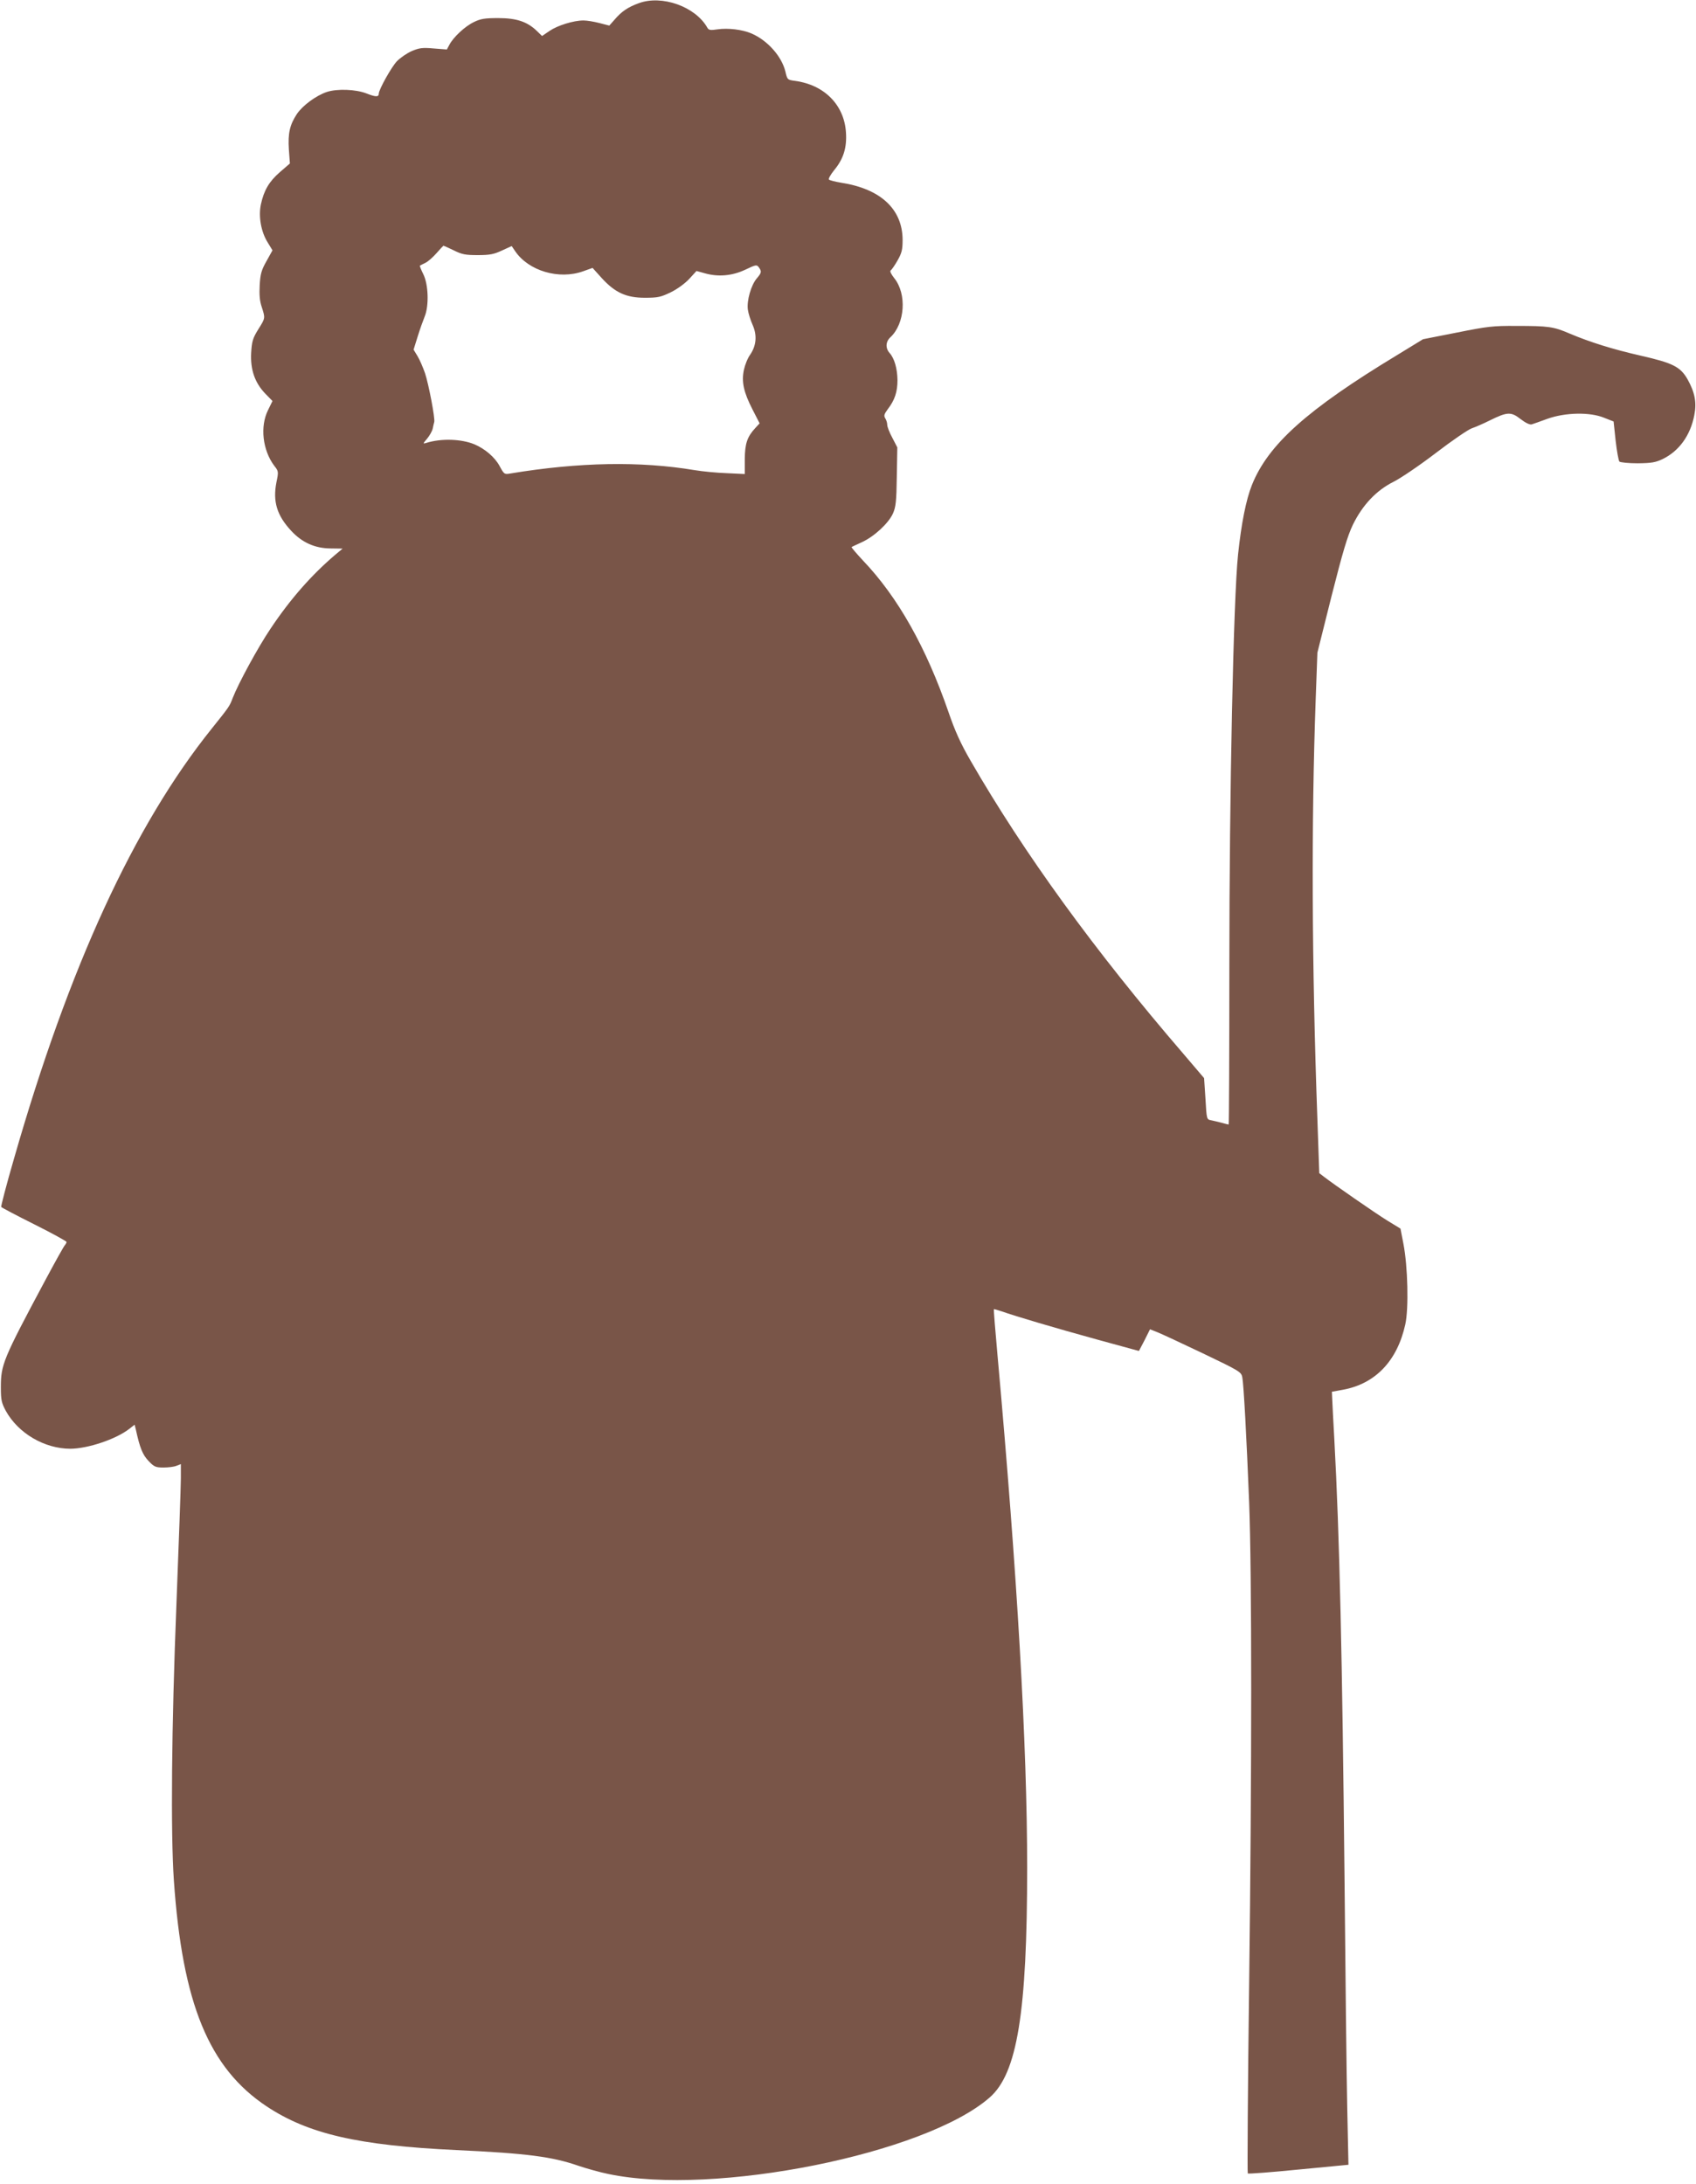
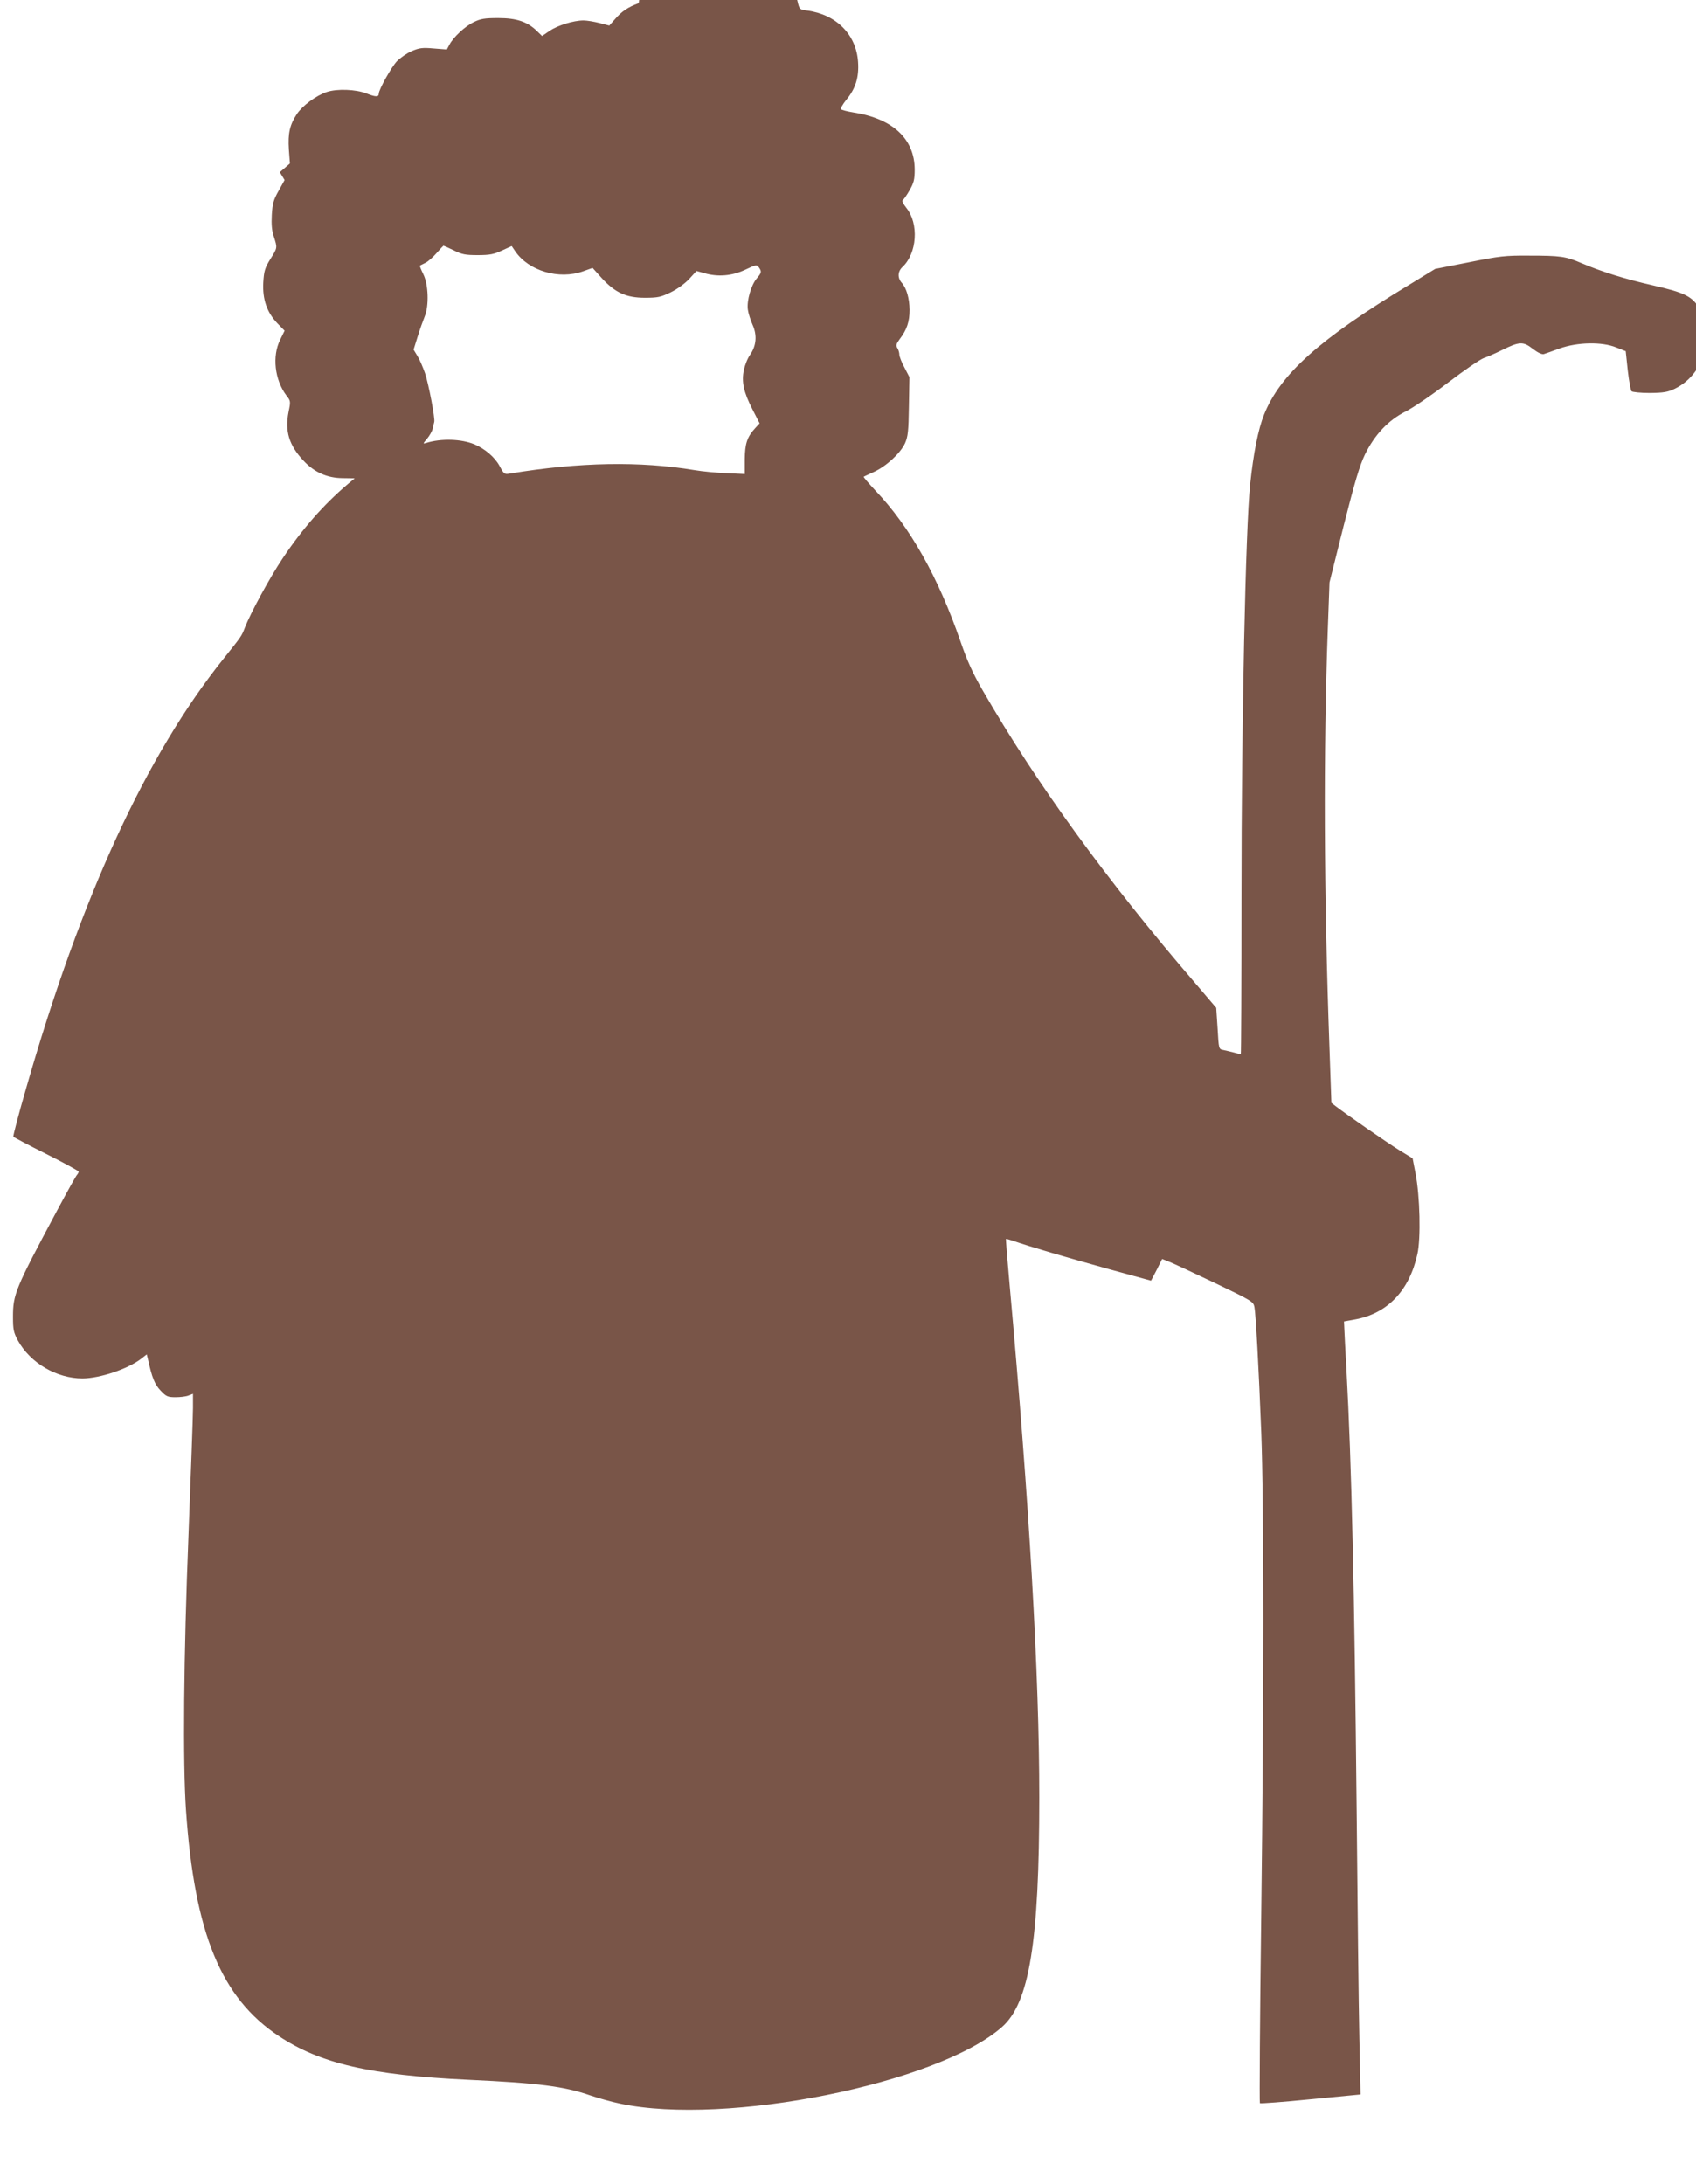
<svg xmlns="http://www.w3.org/2000/svg" version="1.0" width="994pt" height="1280pt" viewBox="0 0 994 1280" preserveAspectRatio="xMidYMid meet">
  <g transform="translate(0,1280) scale(0.1,-0.1)" fill="#795548" stroke="none">
-     <path d="M3743 12781 c-63 -23 -100 -48 -141 -96 l-31 -35 -58 15 c-31 8 -73 15 -93 15 -59 0 -152 -29 -199 -61 l-44 -30 -31 30 c-56 54 -119 75 -226 75 -79 0 -103 -4 -142 -23 -53 -25 -121 -89 -144 -133 l-15 -28 -77 6 c-67 6 -85 3 -128 -15 -28 -12 -67 -39 -87 -59 -32 -33 -107 -167 -107 -191 0 -20 -18 -20 -71 1 -63 25 -173 29 -234 9 -64 -22 -141 -79 -175 -129 -42 -64 -53 -113 -47 -208 l6 -82 -59 -51 c-63 -55 -93 -106 -111 -189 -15 -71 1 -161 40 -223 l28 -46 -35 -63 c-30 -53 -36 -75 -40 -141 -3 -56 0 -93 12 -128 21 -66 22 -64 -21 -132 -32 -52 -37 -70 -41 -137 -5 -98 21 -174 82 -238 l43 -44 -26 -53 c-48 -96 -32 -235 36 -326 26 -33 26 -35 13 -98 -22 -112 3 -194 87 -284 64 -69 139 -102 229 -103 l72 -1 -42 -35 c-140 -119 -265 -261 -381 -435 -74 -110 -188 -320 -221 -405 -19 -50 -20 -51 -124 -181 -455 -567 -836 -1395 -1158 -2519 -44 -151 -77 -279 -75 -283 3 -4 90 -50 194 -102 104 -52 189 -99 189 -103 0 -4 -4 -12 -9 -18 -6 -5 -58 -99 -117 -209 -247 -462 -259 -492 -259 -625 0 -75 4 -91 29 -138 73 -132 227 -222 379 -222 102 1 265 55 344 116 l32 25 7 -28 c24 -110 40 -148 74 -184 33 -35 42 -39 88 -39 28 0 62 4 76 10 l26 10 0 -83 c0 -45 -12 -377 -26 -737 -29 -725 -34 -1342 -15 -1620 50 -721 205 -1099 544 -1324 243 -161 535 -229 1112 -256 413 -19 563 -39 715 -92 47 -16 126 -38 175 -48 620 -131 1857 117 2235 448 162 141 220 499 220 1347 0 720 -58 1720 -174 3005 -13 146 -23 266 -21 268 1 1 22 -5 46 -13 82 -29 312 -97 559 -165 l245 -67 33 63 32 64 43 -17 c23 -9 143 -65 267 -124 217 -104 225 -109 231 -141 8 -40 25 -353 40 -733 16 -411 16 -1568 0 -2823 -8 -606 -11 -1105 -8 -1109 4 -3 138 7 298 23 l292 28 -7 331 c-4 181 -11 787 -16 1345 -13 1296 -29 2009 -60 2580 -6 102 -11 205 -12 229 l-2 45 66 12 c189 35 317 169 364 382 21 93 15 341 -11 474 l-17 88 -77 47 c-71 44 -315 213 -373 258 l-26 20 -11 315 c-33 915 -36 1741 -10 2460 l10 275 83 332 c66 260 93 351 125 418 57 116 137 201 239 252 42 21 154 97 248 169 94 72 189 137 210 144 21 7 69 28 105 46 103 51 125 52 181 8 30 -23 54 -34 65 -31 10 3 52 18 93 33 104 37 248 40 331 6 l56 -22 12 -113 c7 -61 17 -116 22 -122 6 -5 54 -10 107 -10 82 1 105 5 147 25 96 47 162 138 185 257 15 75 3 134 -40 211 -42 73 -87 95 -271 137 -167 38 -301 80 -419 130 -95 41 -125 45 -312 45 -139 1 -170 -3 -350 -39 l-198 -39 -152 -93 c-527 -319 -756 -524 -851 -762 -34 -85 -62 -226 -81 -407 -27 -259 -51 -1396 -51 -2412 0 -511 -2 -928 -4 -928 -2 0 -20 4 -40 10 -20 5 -48 12 -63 15 -26 5 -26 5 -33 126 l-8 121 -121 142 c-521 605 -935 1176 -1247 1717 -59 102 -92 175 -130 286 -131 379 -296 673 -501 888 -39 42 -69 77 -67 79 2 2 29 14 59 28 73 33 157 111 183 168 17 38 21 70 23 217 l3 171 -29 56 c-17 31 -30 65 -30 76 0 11 -5 29 -12 39 -9 15 -6 24 15 53 41 53 57 102 57 170 -1 68 -18 128 -46 159 -25 28 -24 66 4 92 86 80 98 254 23 347 -18 23 -27 41 -21 45 6 4 24 30 40 58 25 44 30 63 30 122 -1 179 -128 298 -359 334 -36 6 -68 14 -73 19 -4 4 10 29 31 55 54 65 75 131 69 221 -10 161 -127 279 -298 302 -45 6 -46 7 -57 55 -22 89 -104 182 -199 223 -54 23 -137 33 -199 24 -40 -6 -51 -5 -59 9 -69 124 -267 195 -403 144z m-1084 -1448 c48 -24 68 -28 141 -28 71 0 95 5 142 27 l57 26 21 -31 c79 -115 256 -167 397 -117 l56 20 54 -60 c78 -85 143 -115 253 -115 76 0 93 4 151 32 39 19 84 52 109 79 l42 46 47 -13 c79 -23 161 -16 238 20 63 30 68 31 80 15 18 -25 17 -32 -12 -66 -33 -39 -59 -130 -52 -182 3 -23 16 -63 28 -90 27 -61 22 -121 -14 -174 -15 -20 -31 -61 -37 -89 -15 -70 -2 -131 51 -234 l41 -80 -25 -27 c-48 -52 -61 -91 -62 -183 l0 -87 -105 5 c-58 2 -143 10 -190 18 -318 53 -675 47 -1080 -20 -34 -6 -36 -4 -62 44 -28 52 -86 101 -147 127 -77 32 -196 36 -284 8 -19 -6 -19 -4 6 25 15 18 30 45 33 59 3 15 7 32 9 39 6 19 -32 219 -54 286 -12 34 -31 79 -44 100 l-23 38 24 77 c13 42 32 95 41 117 26 63 22 188 -8 248 -13 26 -22 49 -20 50 2 2 17 9 33 17 16 8 45 34 65 57 20 23 38 42 40 43 2 0 29 -12 60 -27z" />
+     <path d="M3743 12781 c-63 -23 -100 -48 -141 -96 l-31 -35 -58 15 c-31 8 -73 15 -93 15 -59 0 -152 -29 -199 -61 l-44 -30 -31 30 c-56 54 -119 75 -226 75 -79 0 -103 -4 -142 -23 -53 -25 -121 -89 -144 -133 l-15 -28 -77 6 c-67 6 -85 3 -128 -15 -28 -12 -67 -39 -87 -59 -32 -33 -107 -167 -107 -191 0 -20 -18 -20 -71 1 -63 25 -173 29 -234 9 -64 -22 -141 -79 -175 -129 -42 -64 -53 -113 -47 -208 l6 -82 -59 -51 l28 -46 -35 -63 c-30 -53 -36 -75 -40 -141 -3 -56 0 -93 12 -128 21 -66 22 -64 -21 -132 -32 -52 -37 -70 -41 -137 -5 -98 21 -174 82 -238 l43 -44 -26 -53 c-48 -96 -32 -235 36 -326 26 -33 26 -35 13 -98 -22 -112 3 -194 87 -284 64 -69 139 -102 229 -103 l72 -1 -42 -35 c-140 -119 -265 -261 -381 -435 -74 -110 -188 -320 -221 -405 -19 -50 -20 -51 -124 -181 -455 -567 -836 -1395 -1158 -2519 -44 -151 -77 -279 -75 -283 3 -4 90 -50 194 -102 104 -52 189 -99 189 -103 0 -4 -4 -12 -9 -18 -6 -5 -58 -99 -117 -209 -247 -462 -259 -492 -259 -625 0 -75 4 -91 29 -138 73 -132 227 -222 379 -222 102 1 265 55 344 116 l32 25 7 -28 c24 -110 40 -148 74 -184 33 -35 42 -39 88 -39 28 0 62 4 76 10 l26 10 0 -83 c0 -45 -12 -377 -26 -737 -29 -725 -34 -1342 -15 -1620 50 -721 205 -1099 544 -1324 243 -161 535 -229 1112 -256 413 -19 563 -39 715 -92 47 -16 126 -38 175 -48 620 -131 1857 117 2235 448 162 141 220 499 220 1347 0 720 -58 1720 -174 3005 -13 146 -23 266 -21 268 1 1 22 -5 46 -13 82 -29 312 -97 559 -165 l245 -67 33 63 32 64 43 -17 c23 -9 143 -65 267 -124 217 -104 225 -109 231 -141 8 -40 25 -353 40 -733 16 -411 16 -1568 0 -2823 -8 -606 -11 -1105 -8 -1109 4 -3 138 7 298 23 l292 28 -7 331 c-4 181 -11 787 -16 1345 -13 1296 -29 2009 -60 2580 -6 102 -11 205 -12 229 l-2 45 66 12 c189 35 317 169 364 382 21 93 15 341 -11 474 l-17 88 -77 47 c-71 44 -315 213 -373 258 l-26 20 -11 315 c-33 915 -36 1741 -10 2460 l10 275 83 332 c66 260 93 351 125 418 57 116 137 201 239 252 42 21 154 97 248 169 94 72 189 137 210 144 21 7 69 28 105 46 103 51 125 52 181 8 30 -23 54 -34 65 -31 10 3 52 18 93 33 104 37 248 40 331 6 l56 -22 12 -113 c7 -61 17 -116 22 -122 6 -5 54 -10 107 -10 82 1 105 5 147 25 96 47 162 138 185 257 15 75 3 134 -40 211 -42 73 -87 95 -271 137 -167 38 -301 80 -419 130 -95 41 -125 45 -312 45 -139 1 -170 -3 -350 -39 l-198 -39 -152 -93 c-527 -319 -756 -524 -851 -762 -34 -85 -62 -226 -81 -407 -27 -259 -51 -1396 -51 -2412 0 -511 -2 -928 -4 -928 -2 0 -20 4 -40 10 -20 5 -48 12 -63 15 -26 5 -26 5 -33 126 l-8 121 -121 142 c-521 605 -935 1176 -1247 1717 -59 102 -92 175 -130 286 -131 379 -296 673 -501 888 -39 42 -69 77 -67 79 2 2 29 14 59 28 73 33 157 111 183 168 17 38 21 70 23 217 l3 171 -29 56 c-17 31 -30 65 -30 76 0 11 -5 29 -12 39 -9 15 -6 24 15 53 41 53 57 102 57 170 -1 68 -18 128 -46 159 -25 28 -24 66 4 92 86 80 98 254 23 347 -18 23 -27 41 -21 45 6 4 24 30 40 58 25 44 30 63 30 122 -1 179 -128 298 -359 334 -36 6 -68 14 -73 19 -4 4 10 29 31 55 54 65 75 131 69 221 -10 161 -127 279 -298 302 -45 6 -46 7 -57 55 -22 89 -104 182 -199 223 -54 23 -137 33 -199 24 -40 -6 -51 -5 -59 9 -69 124 -267 195 -403 144z m-1084 -1448 c48 -24 68 -28 141 -28 71 0 95 5 142 27 l57 26 21 -31 c79 -115 256 -167 397 -117 l56 20 54 -60 c78 -85 143 -115 253 -115 76 0 93 4 151 32 39 19 84 52 109 79 l42 46 47 -13 c79 -23 161 -16 238 20 63 30 68 31 80 15 18 -25 17 -32 -12 -66 -33 -39 -59 -130 -52 -182 3 -23 16 -63 28 -90 27 -61 22 -121 -14 -174 -15 -20 -31 -61 -37 -89 -15 -70 -2 -131 51 -234 l41 -80 -25 -27 c-48 -52 -61 -91 -62 -183 l0 -87 -105 5 c-58 2 -143 10 -190 18 -318 53 -675 47 -1080 -20 -34 -6 -36 -4 -62 44 -28 52 -86 101 -147 127 -77 32 -196 36 -284 8 -19 -6 -19 -4 6 25 15 18 30 45 33 59 3 15 7 32 9 39 6 19 -32 219 -54 286 -12 34 -31 79 -44 100 l-23 38 24 77 c13 42 32 95 41 117 26 63 22 188 -8 248 -13 26 -22 49 -20 50 2 2 17 9 33 17 16 8 45 34 65 57 20 23 38 42 40 43 2 0 29 -12 60 -27z" />
  </g>
</svg>